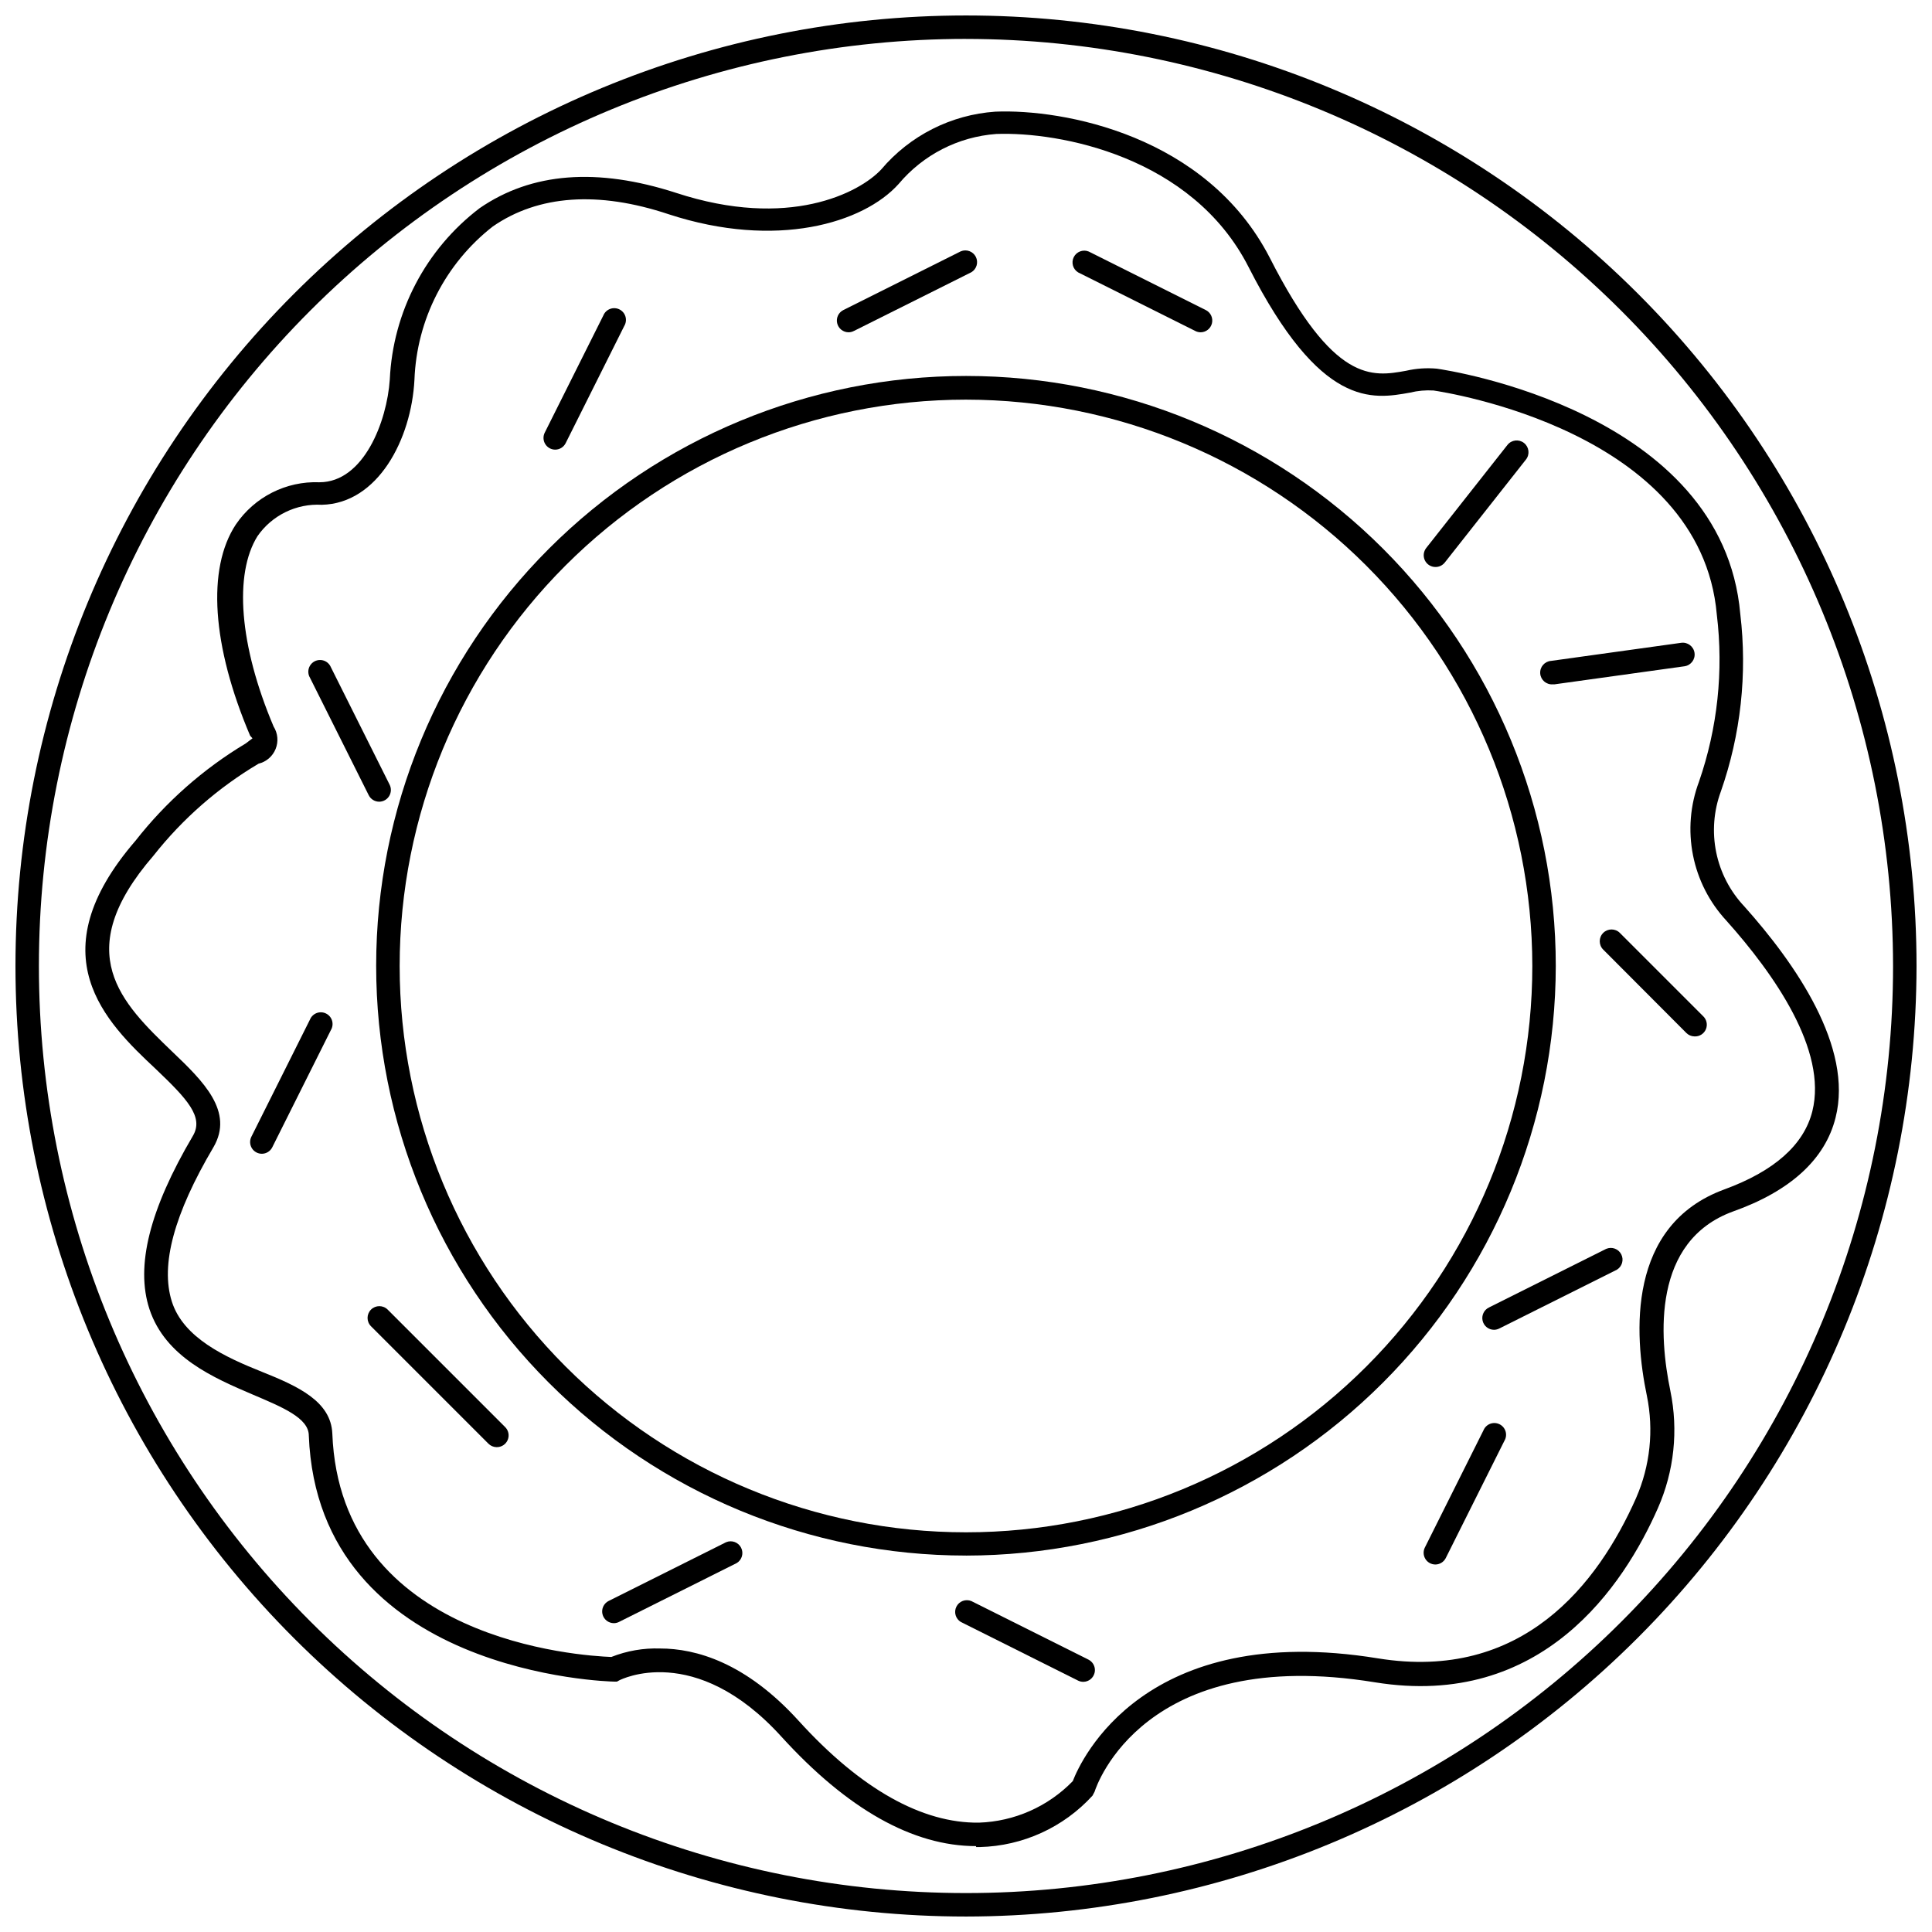
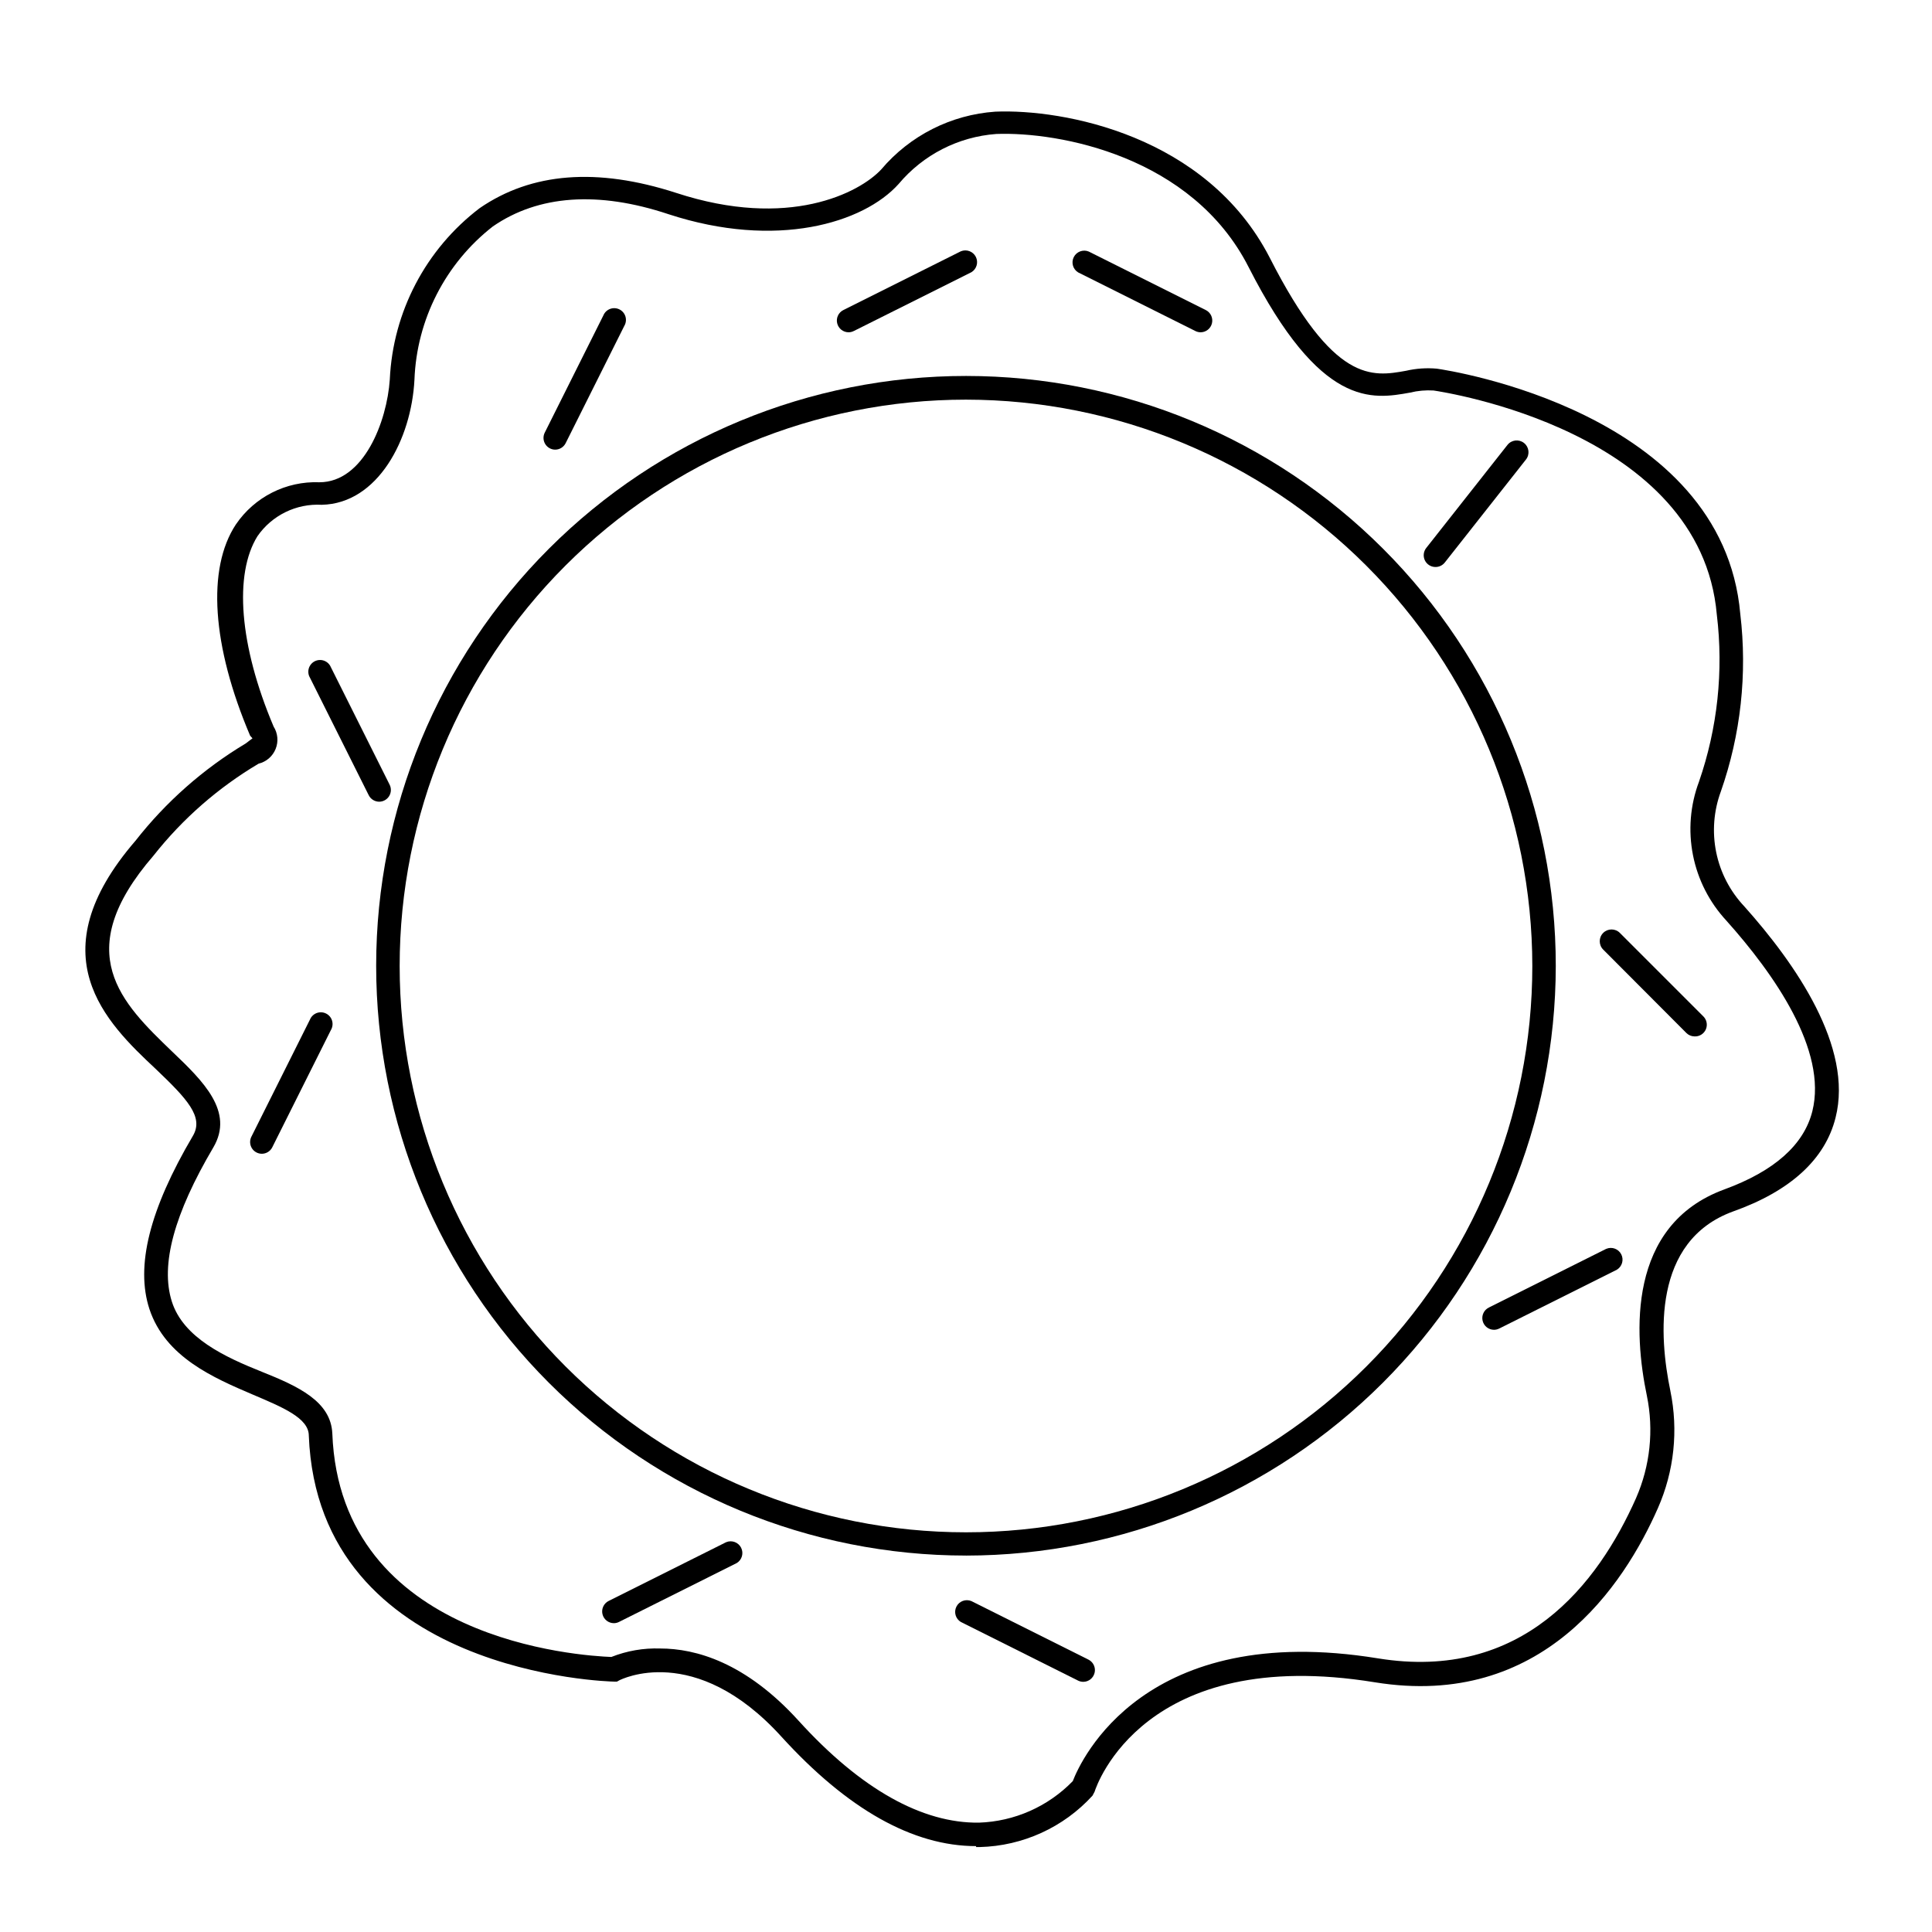
<svg xmlns="http://www.w3.org/2000/svg" width="800px" height="800px" version="1.1" viewBox="144 144 512 512">
  <defs>
    <clipPath id="a">
      <path d="m148.09 148.09h503.81v503.81h-503.81z" />
    </clipPath>
  </defs>
  <g clip-path="url(#a)">
-     <path d="m400 651.9c-66.812 0-130.88-26.539-178.12-73.781-47.242-47.242-73.781-111.31-73.781-178.12 0-66.812 26.539-130.88 73.781-178.12s111.31-73.781 178.12-73.781c66.809 0 130.88 26.539 178.12 73.781 47.242 47.242 73.781 111.31 73.781 178.12-0.082 66.781-26.648 130.81-73.871 178.03s-111.25 73.789-178.03 73.871zm0-497.59c-65.16 0-127.65 25.887-173.73 71.961-46.074 46.074-71.961 108.57-71.961 173.73 0 65.156 25.887 127.65 71.961 173.72 46.074 46.074 108.57 71.961 173.73 71.961 65.156 0 127.65-25.887 173.72-71.961 46.074-46.074 71.961-108.57 71.961-173.72-0.066-65.141-25.973-127.59-72.031-173.65-46.062-46.062-108.52-71.969-173.65-72.035z" />
-   </g>
+     </g>
  <path d="m400 556.24c-41.461 0-81.219-16.473-110.54-45.789-29.312-29.316-45.777-69.078-45.773-110.54 0.008-41.457 16.484-81.215 45.805-110.52 29.32-29.309 69.086-45.77 110.54-45.758 41.461 0.008 81.215 16.492 110.52 45.816 29.309 29.324 45.762 69.09 45.746 110.55-0.051 41.434-16.535 81.152-45.84 110.45-29.305 29.293-69.031 45.762-110.46 45.797zm0-306.33c-39.805 0-77.98 15.812-106.13 43.957-28.145 28.148-43.957 66.324-43.957 106.13s15.812 77.977 43.957 106.12c28.148 28.145 66.324 43.961 106.13 43.961s77.977-15.816 106.12-43.961c28.145-28.148 43.961-66.32 43.961-106.12-0.035-39.797-15.859-77.953-43.996-106.09-28.141-28.141-66.297-43.965-106.09-43.996z" />
  <path d="m402.67 633.24c-16.73 0-34.086-9.766-51.625-29.047-22.953-25.254-42.668-14.988-42.855-14.926l-0.684 0.375h-0.809c-0.809 0-78.371-1.805-80.859-65.184 0-4.664-6.965-7.527-14.867-10.887-10.324-4.418-23.137-9.891-27.367-22.641-3.731-11.383 0-26.371 11.508-45.902 2.984-5.039-1.555-9.828-9.828-17.727-13.309-12.441-31.473-30.23-5.41-60.457h0.004c8.078-10.324 17.988-19.074 29.23-25.812l1.805-1.371-0.621-0.684c-10.137-23.82-11.508-44.285-3.793-55.98v0.004c4.953-7.305 13.324-11.539 22.141-11.195 11.754 0 17.914-16.109 18.66-27.242v-0.004c0.82-17.914 9.547-34.547 23.82-45.402 13.746-9.453 31.098-10.824 52.059-4.043 29.793 9.766 48.578 0 54.363-6.219v-0.004c7.598-8.973 18.5-14.488 30.23-15.301 17.977-0.746 55.98 6.219 72.711 38.688 16.98 33.402 27.18 31.598 36.137 29.98 2.668-0.617 5.418-0.805 8.148-0.559 3.109 0.434 75.758 11.445 80.422 64.996 1.895 15.883 0.129 31.988-5.16 47.086-1.895 5.144-2.316 10.719-1.219 16.094 1.098 5.371 3.676 10.332 7.438 14.32 13.621 15.238 28.922 37.32 24.195 55.98-2.738 11.008-11.941 19.469-27.18 24.879-21.457 7.836-19.594 33.152-16.605 47.52h-0.004c2.164 10.457 1.012 21.328-3.297 31.098-8.957 20.34-30.602 53.367-75.012 46.152-61.141-9.953-73.77 27.367-74.266 28.984l-0.559 1.059c-7.684 8.414-18.465 13.332-29.855 13.621h-0.996zm-83.719-52.371c9.391 0 22.641 3.668 36.695 19.156 16.543 18.223 32.84 27.18 47.77 26.996 9.406-0.309 18.328-4.254 24.883-11.008 2.176-5.66 19.031-42.605 80.859-32.531 38.312 6.219 58.281-19.656 68.418-42.48h-0.004c3.734-8.527 4.734-18 2.863-27.121-3.422-16.359-5.285-45.219 20.527-54.672 13.25-4.852 21.086-11.816 23.324-20.711 4.043-16.172-10.137-36.387-22.766-50.504-4.512-4.859-7.582-10.875-8.867-17.379-1.285-6.504-0.734-13.238 1.59-19.445 4.922-14.211 6.539-29.355 4.727-44.285-4.231-48.703-72.211-58.965-75.074-59.398-2.09-0.129-4.188 0.059-6.219 0.559-10.016 1.805-23.699 4.231-42.793-33.277-14.988-29.422-50.258-35.887-66.863-35.266-10.062 0.738-19.395 5.516-25.875 13.25-9.328 10.387-32.406 17.352-60.953 8.023-18.66-6.219-34.52-5.102-46.586 3.234h-0.004c-12.57 9.812-20.172 24.676-20.773 40.613-0.809 15.797-9.703 32.84-24.57 33.152-6.742-0.375-13.199 2.781-17.043 8.336-6.219 10.016-4.852 28.859 4.293 50.441 1.121 1.777 1.316 3.988 0.527 5.934-0.789 1.949-2.465 3.398-4.508 3.894-10.707 6.348-20.152 14.613-27.863 24.383-22.266 25.75-8.398 39.062 4.977 51.938 8.148 7.773 16.484 15.859 10.887 25.379-10.387 17.602-14.059 31.098-11.008 40.801 3.047 9.703 14.242 14.805 23.883 18.66s18.285 7.836 18.66 16.359c2.113 55.047 65.992 58.902 73.953 59.215l-0.004-0.004c4.113-1.629 8.516-2.391 12.938-2.242z" />
  <path d="m291.15 263.16c-1.074 0.004-2.074-0.551-2.644-1.461-0.57-0.91-0.629-2.051-0.156-3.016l15.551-31.098v-0.004c0.332-0.797 0.98-1.422 1.793-1.719 0.809-0.301 1.707-0.25 2.481 0.141 0.77 0.391 1.348 1.082 1.586 1.914s0.121 1.723-0.324 2.465l-15.551 31.098c-0.531 1.023-1.582 1.672-2.734 1.68z" />
  <path d="m244.5 356.46c-1.188 0-2.273-0.676-2.797-1.742l-15.551-31.098v-0.004c-0.445-0.738-0.562-1.633-0.324-2.465 0.242-0.828 0.816-1.523 1.586-1.914 0.773-0.387 1.672-0.441 2.481-0.141 0.812 0.301 1.461 0.922 1.793 1.723l15.551 31.098c0.496 0.961 0.461 2.109-0.098 3.035-0.559 0.93-1.559 1.496-2.641 1.508z" />
  <path d="m213.4 449.76c-1.074 0-2.074-0.551-2.644-1.461-0.566-0.914-0.629-2.055-0.156-3.019l15.551-31.098c0.332-0.797 0.984-1.422 1.793-1.723 0.812-0.297 1.711-0.246 2.481 0.145 0.773 0.387 1.348 1.082 1.586 1.914 0.238 0.828 0.121 1.723-0.324 2.465l-15.551 31.098h0.004c-0.531 1.023-1.586 1.672-2.738 1.68z" />
-   <path d="m275.6 527.51c-0.82-0.012-1.602-0.348-2.176-0.934l-31.102-31.102c-1.219-1.219-1.219-3.195 0-4.414s3.195-1.219 4.418 0l31.098 31.098c0.926 0.891 1.207 2.258 0.711 3.441-0.496 1.184-1.668 1.941-2.949 1.91z" />
  <path d="m306.7 574.16c-1.449 0.004-2.715-0.996-3.043-2.41-0.324-1.414 0.367-2.867 1.676-3.5l31.098-15.551c1.504-0.625 3.238 0.016 3.973 1.469 0.734 1.453 0.223 3.227-1.172 4.066l-31.098 15.551c-0.441 0.238-0.934 0.367-1.434 0.375z" />
  <path d="m431.1 589.7c-0.473 0.004-0.941-0.102-1.367-0.309l-31.098-15.551h-0.004c-1.395-0.84-1.906-2.613-1.172-4.066 0.734-1.457 2.469-2.094 3.973-1.469l31.098 15.551c1.246 0.672 1.883 2.098 1.547 3.477-0.34 1.375-1.562 2.348-2.977 2.367z" />
-   <path d="m524.39 558.61c-1.074 0-2.074-0.551-2.641-1.461-0.57-0.914-0.629-2.055-0.156-3.019l15.551-31.098c0.332-0.797 0.98-1.422 1.789-1.723 0.812-0.297 1.711-0.246 2.484 0.145 0.77 0.387 1.344 1.082 1.586 1.914 0.238 0.828 0.121 1.723-0.324 2.465l-15.551 31.098c-0.531 1.023-1.582 1.672-2.738 1.68z" />
  <path d="m539.95 496.41c-1.453 0.008-2.715-0.992-3.043-2.406-0.328-1.418 0.367-2.871 1.676-3.504l31.098-15.551v0.004c1.504-0.629 3.238 0.012 3.973 1.465 0.734 1.457 0.223 3.231-1.172 4.07l-31.098 15.551h-0.004c-0.438 0.234-0.93 0.363-1.43 0.371z" />
  <path d="m593.06 418.66c-0.82-0.012-1.602-0.344-2.176-0.93l-22.02-22.082c-1.219-1.219-1.219-3.195 0-4.418 1.219-1.219 3.199-1.219 4.418 0l22.02 22.02h-0.004c0.977 0.883 1.289 2.281 0.789 3.496-0.504 1.211-1.715 1.98-3.027 1.914z" />
  <path d="m524.39 294.26c-1.188-0.008-2.269-0.691-2.785-1.762s-0.375-2.344 0.359-3.277l21.52-27.305h0.004c1.062-1.359 3.027-1.594 4.383-0.527 1.359 1.062 1.594 3.027 0.531 4.383l-21.52 27.305h-0.004c-0.598 0.762-1.52 1.199-2.488 1.184z" />
  <path d="m462.2 232.06c-0.473 0-0.941-0.105-1.367-0.312l-31.098-15.551v0.004c-1.398-0.84-1.906-2.617-1.172-4.07 0.734-1.453 2.465-2.094 3.969-1.469l31.098 15.551h0.004c1.246 0.672 1.879 2.102 1.543 3.477s-1.559 2.352-2.977 2.371z" />
  <path d="m368.9 232.06c-1.453 0.004-2.715-0.996-3.043-2.41-0.328-1.414 0.367-2.867 1.676-3.5l31.098-15.551c1.504-0.625 3.238 0.016 3.973 1.469 0.734 1.453 0.223 3.231-1.172 4.07l-31.098 15.551-0.004-0.004c-0.438 0.238-0.93 0.367-1.43 0.375z" />
-   <path d="m555.5 325.36c-1.719 0.121-3.207-1.176-3.328-2.891-0.121-1.719 1.176-3.207 2.891-3.328l34.457-4.789h0.004c1.715-0.242 3.305 0.957 3.543 2.676 0.242 1.715-0.957 3.305-2.672 3.543l-34.457 4.789z" />
</svg>